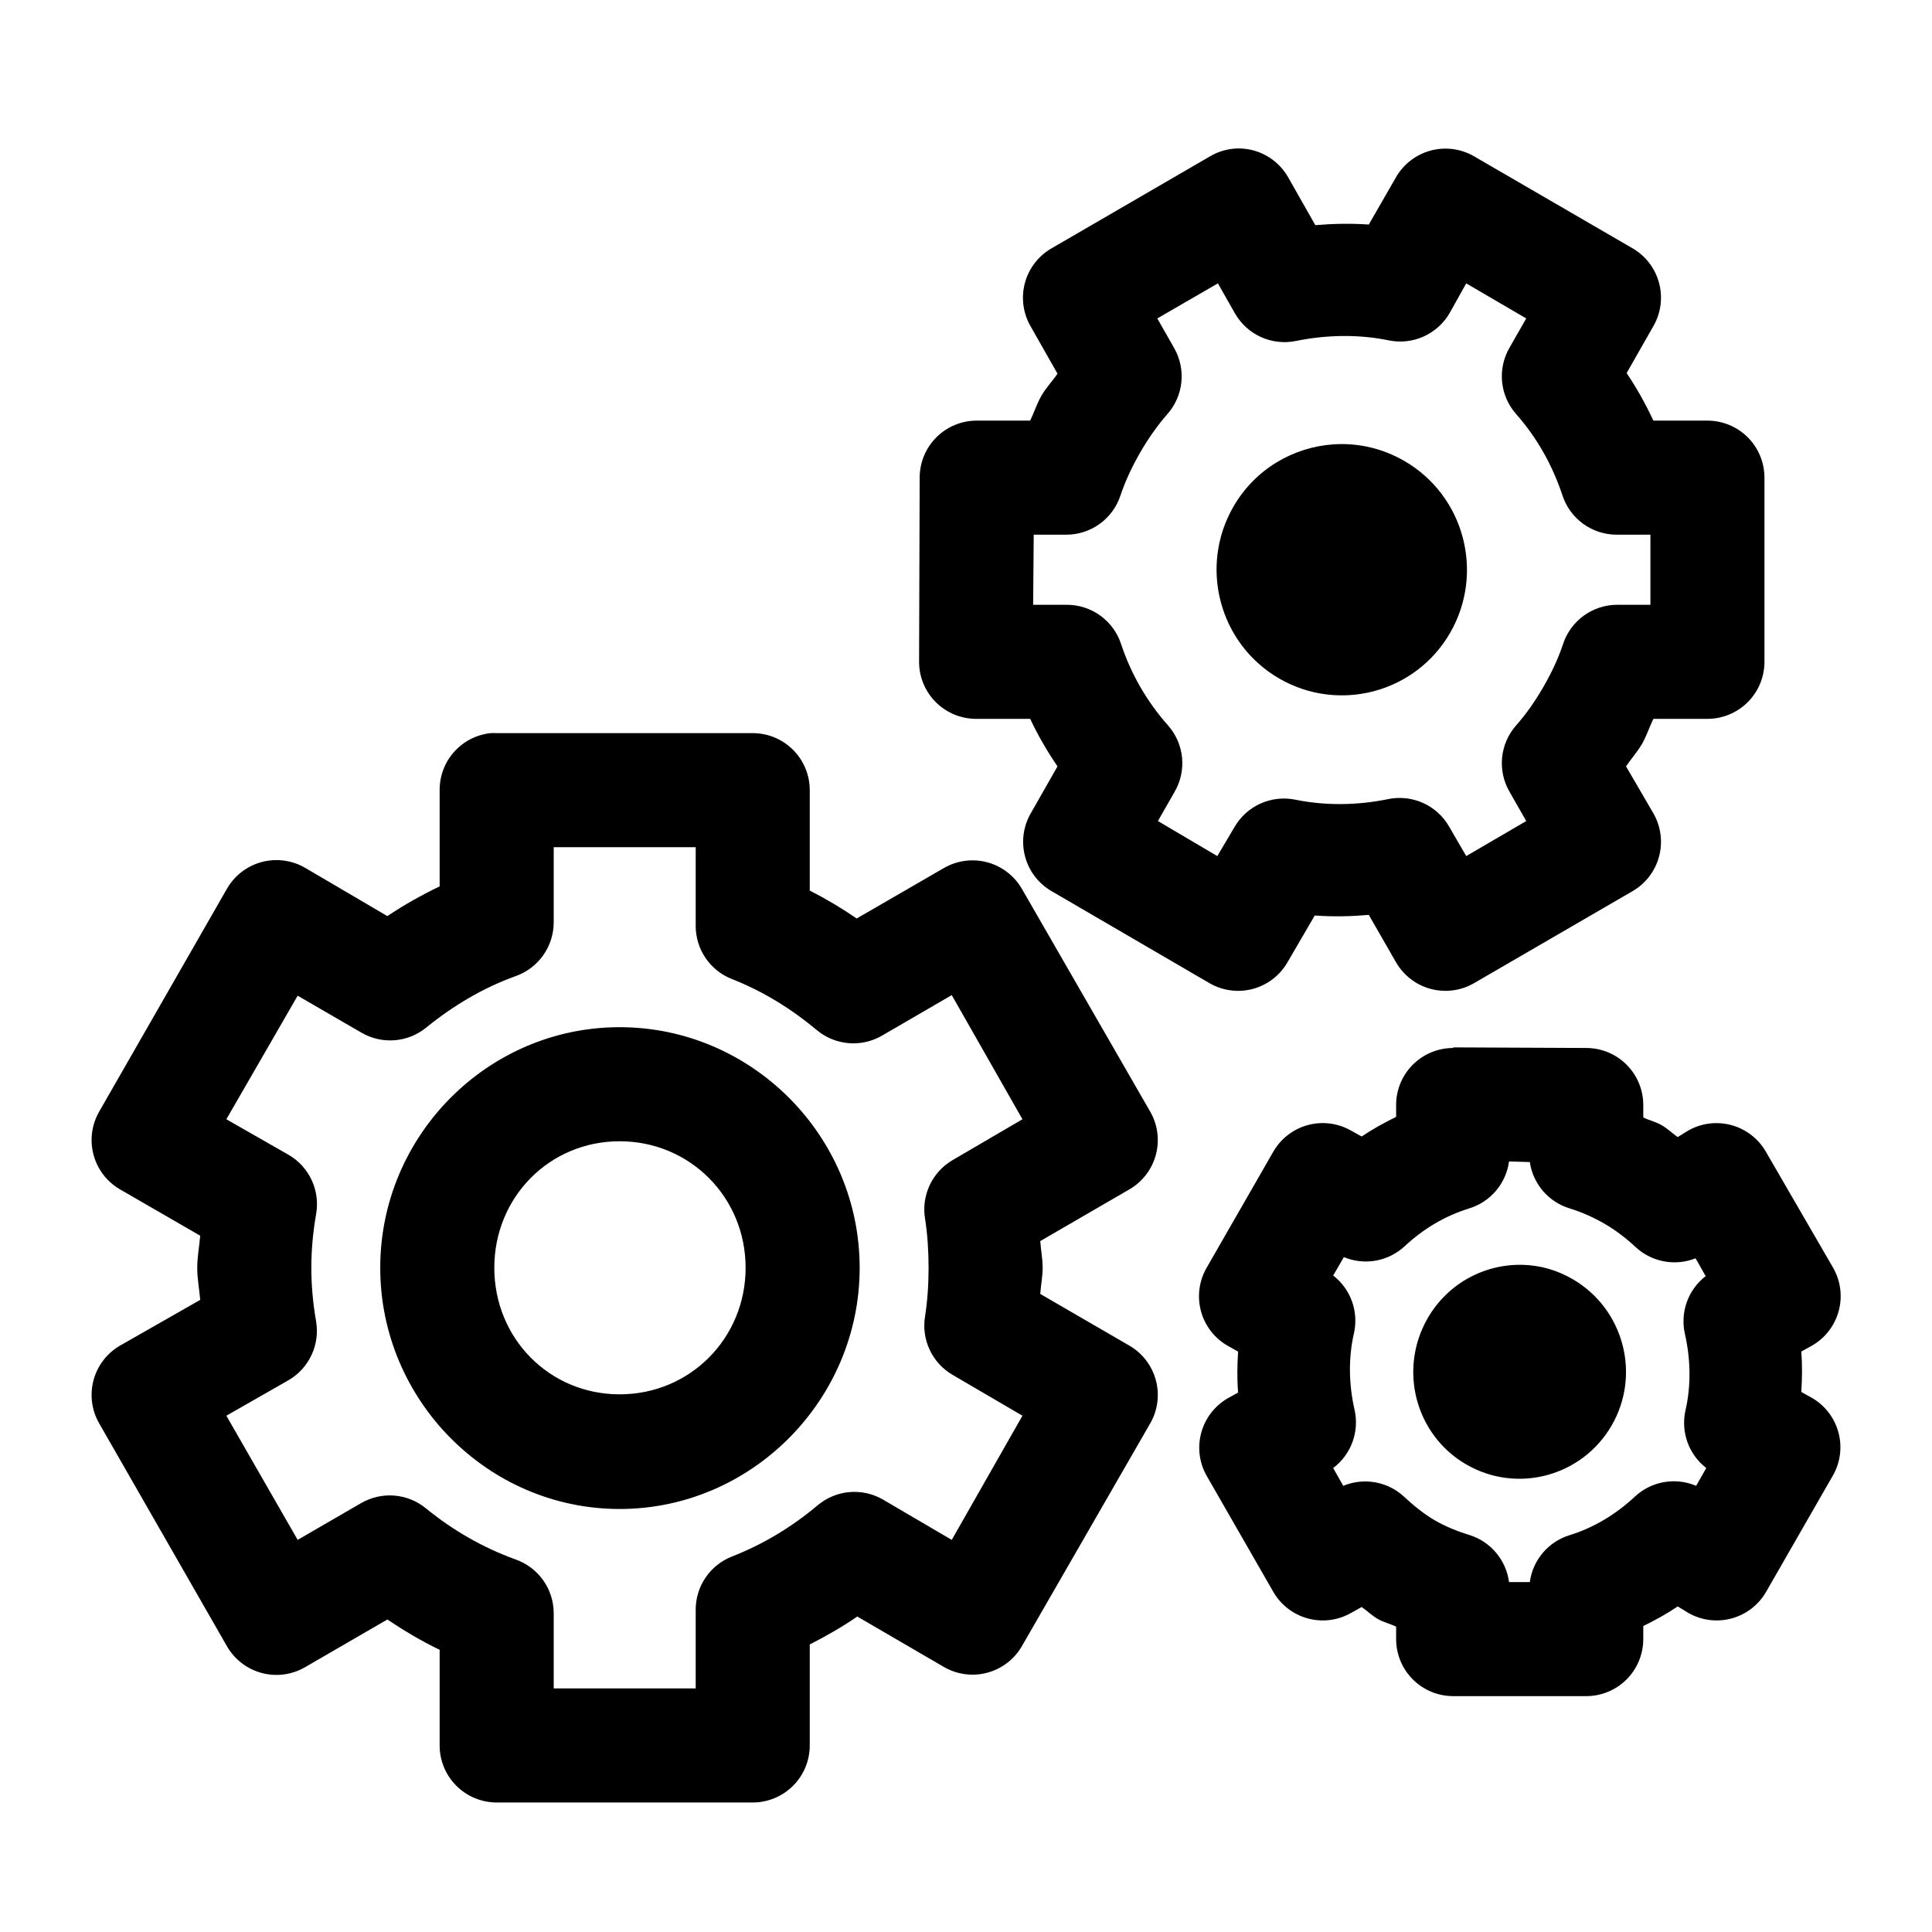
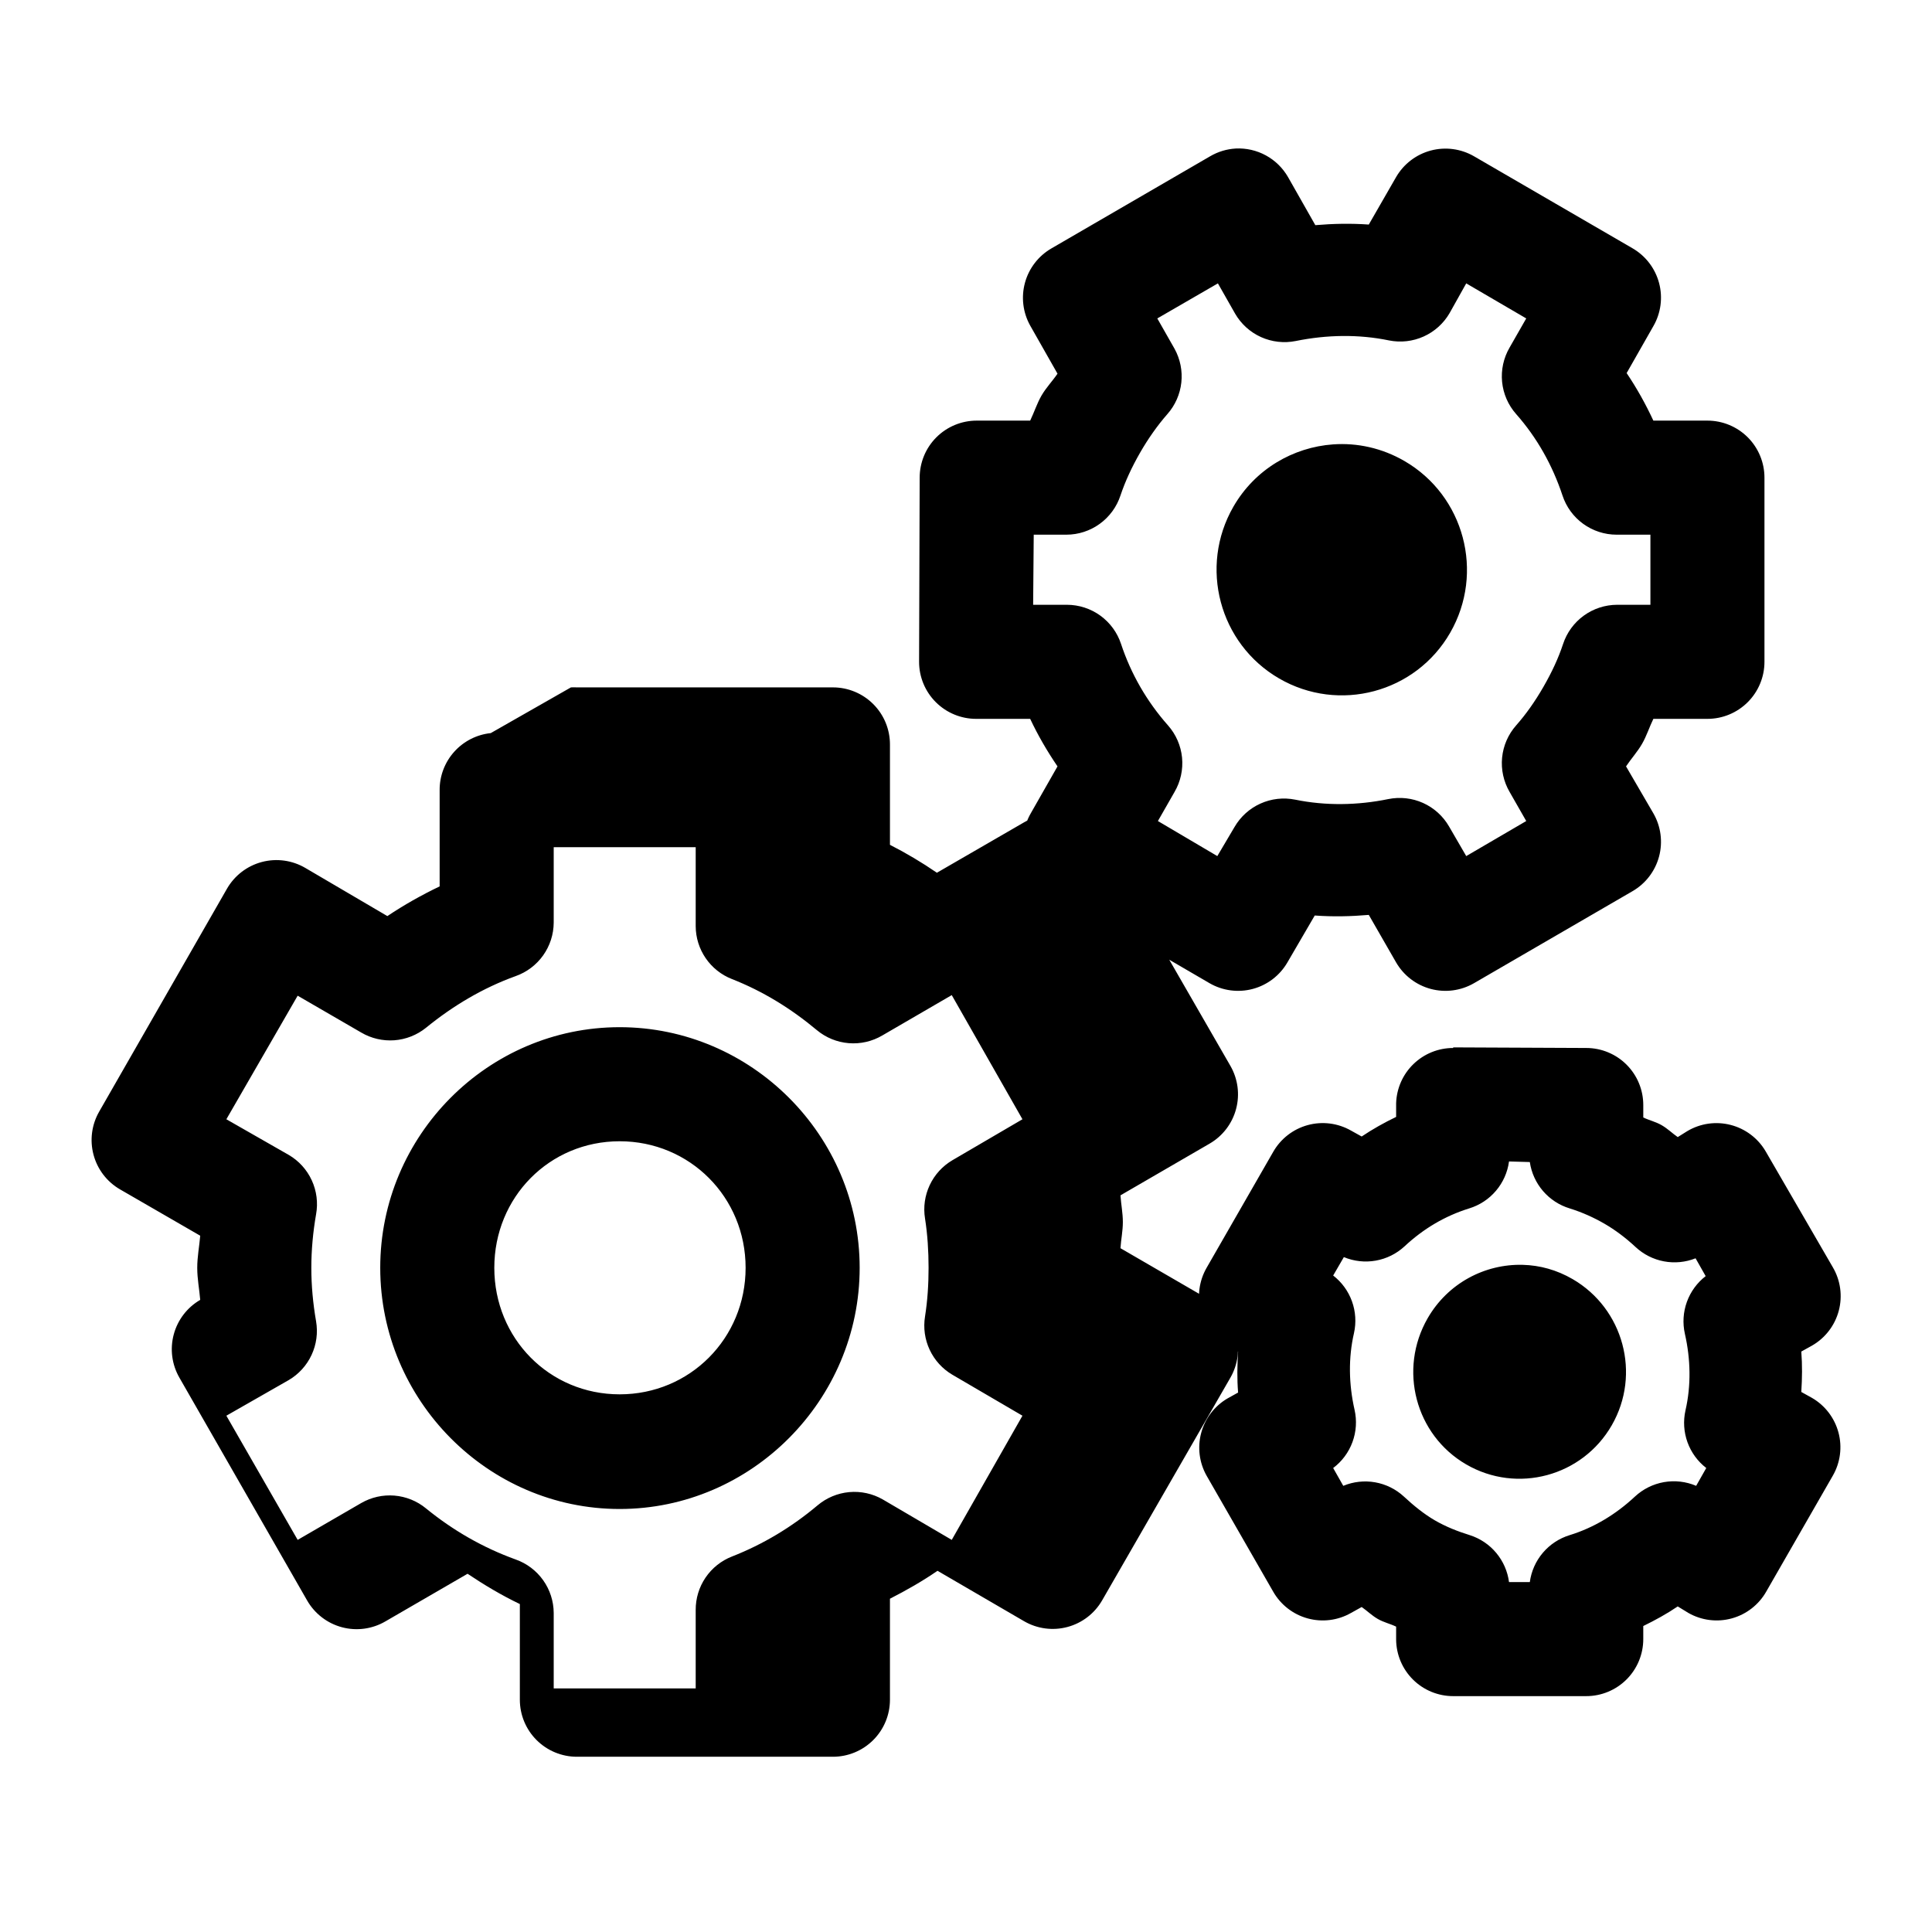
<svg xmlns="http://www.w3.org/2000/svg" fill="#000000" width="800px" height="800px" version="1.1" viewBox="144 144 512 512">
-   <path d="m471.48 183.36c-2.387 0.137-4.707 0.84-6.769 2.047l-42.035 24.402c-3.449 1.984-5.977 5.242-7.035 9.074-1.062 3.828-0.57 7.922 1.367 11.395l7.242 12.754c-1.363 2-3.035 3.711-4.254 5.824-1.191 2.074-1.941 4.445-2.988 6.613h-14.172c-4.008 0-7.852 1.594-10.688 4.426-2.832 2.836-4.426 6.68-4.426 10.688l-0.156 48.809c0 4.008 1.59 7.852 4.426 10.684 2.836 2.836 6.68 4.43 10.688 4.43h14.328c2.059 4.375 4.488 8.555 7.242 12.594l-7.086 12.438c-2 3.469-2.543 7.586-1.508 11.453 1.031 3.867 3.555 7.164 7.019 9.172l41.879 24.402c3.465 2 7.582 2.543 11.449 1.512 3.867-1.035 7.164-3.559 9.172-7.019l7.246-12.438c4.84 0.355 9.566 0.246 14.324-0.16l7.242 12.598c2.008 3.461 5.309 5.984 9.176 7.019 3.863 1.031 7.984 0.488 11.449-1.512l42.039-24.402c3.461-2.008 5.984-5.305 7.016-9.172 1.035-3.867 0.492-7.984-1.508-11.453l-7.242-12.438c1.352-2.023 3.059-3.906 4.25-5.981 1.195-2.074 1.941-4.449 2.992-6.613h14.328c4.008 0 7.852-1.594 10.688-4.43 2.832-2.832 4.426-6.676 4.426-10.684v-48.809c0-4.008-1.594-7.852-4.426-10.688-2.836-2.832-6.68-4.426-10.688-4.426h-14.328c-2.023-4.344-4.356-8.551-7.082-12.598l7.082-12.438c2-3.465 2.543-7.582 1.508-11.449-1.031-3.867-3.555-7.164-7.016-9.176l-42.039-24.402c-3.465-1.996-7.586-2.539-11.449-1.508-3.867 1.035-7.168 3.559-9.176 7.019l-7.242 12.594c-4.797-0.34-9.469-0.242-14.168 0.16l-7.242-12.754c-1.391-2.414-3.418-4.398-5.863-5.731s-5.211-1.965-7.992-1.828zm-4.723 35.738 4.566 8.031c1.582 2.734 3.984 4.902 6.863 6.203 2.883 1.297 6.098 1.66 9.195 1.039 8.234-1.676 16.688-1.816 24.719-0.156 3.098 0.621 6.312 0.258 9.191-1.043 2.883-1.297 5.281-3.465 6.867-6.199l4.406-7.875 15.902 9.289-4.41 7.715c-1.602 2.75-2.297 5.934-1.988 9.098 0.312 3.168 1.613 6.152 3.723 8.535 5.504 6.227 9.609 13.512 12.281 21.57 0.992 3.019 2.91 5.648 5.481 7.512 2.574 1.867 5.668 2.875 8.844 2.879h8.977v18.578h-8.816c-3.18 0.008-6.273 1.016-8.844 2.879-2.574 1.867-4.492 4.496-5.484 7.512-1.242 3.75-2.957 7.445-5.195 11.336-2.273 3.957-4.695 7.352-7.242 10.234-2.109 2.383-3.41 5.371-3.723 8.535-0.309 3.168 0.387 6.352 1.988 9.098l4.41 7.715-15.902 9.289-4.566-7.871c-1.582-2.734-3.984-4.902-6.863-6.203-2.883-1.297-6.098-1.66-9.195-1.039-8.168 1.68-16.633 1.812-24.719 0.156-3.098-0.621-6.312-0.258-9.191 1.043-2.879 1.297-5.281 3.465-6.867 6.199l-4.562 7.715-15.746-9.289 4.41-7.715c1.602-2.746 2.297-5.93 1.988-9.098-0.312-3.164-1.613-6.152-3.723-8.535-5.598-6.324-9.809-13.625-12.438-21.57-0.992-3.016-2.91-5.644-5.484-7.512-2.57-1.863-5.664-2.871-8.844-2.879h-8.973l0.156-18.578h8.66c3.176-0.004 6.273-1.012 8.844-2.879 2.57-1.863 4.492-4.492 5.484-7.512 1.238-3.707 3.004-7.523 5.195-11.336 2.129-3.703 4.606-7.231 7.242-10.234 2.062-2.336 3.352-5.258 3.691-8.359 0.336-3.098-0.293-6.227-1.801-8.957l-4.566-8.031zm30.543 42.668c-10.613 0.754-20.73 6.578-26.449 16.531-9.156 15.926-3.734 36.305 12.121 45.5s36.191 3.805 45.344-12.121 3.731-36.309-12.121-45.5c-5.949-3.449-12.527-4.863-18.895-4.41zm-223.25 76.516c-3.731 0.391-7.18 2.156-9.684 4.949-2.504 2.793-3.879 6.414-3.856 10.164v25.508c-4.844 2.32-9.445 4.922-13.855 7.871l-21.727-12.754c-3.481-2.047-7.637-2.617-11.543-1.582-3.902 1.035-7.231 3.59-9.242 7.094l-33.848 59.039c-2 3.469-2.543 7.586-1.508 11.453 1.031 3.867 3.555 7.164 7.019 9.172l21.254 12.281c-0.238 2.844-0.789 5.551-0.789 8.5 0 2.977 0.551 5.637 0.789 8.504l-21.254 12.121c-3.465 2.008-5.988 5.309-7.019 9.176-1.035 3.863-0.492 7.984 1.508 11.449l33.848 59.043c2.012 3.504 5.34 6.059 9.242 7.094 3.906 1.035 8.062 0.465 11.543-1.586l21.727-12.594c4.418 2.961 9.004 5.703 13.855 8.027v25.348c0 4.012 1.59 7.856 4.426 10.688 2.836 2.836 6.68 4.43 10.688 4.43h67.855c4.008 0 7.852-1.594 10.688-4.43 2.836-2.832 4.426-6.676 4.426-10.688v-26.762c4.379-2.242 8.594-4.637 12.598-7.402l22.984 13.383c3.469 2 7.586 2.543 11.453 1.508 3.867-1.031 7.164-3.555 9.172-7.016l34.008-59.043c2-3.465 2.543-7.586 1.508-11.449-1.031-3.867-3.555-7.168-7.019-9.176l-23.613-13.695c0.145-2.336 0.629-4.555 0.629-6.93 0-2.402-0.48-4.715-0.629-7.082l23.613-13.699c3.465-2.008 5.988-5.305 7.019-9.172 1.035-3.867 0.492-7.984-1.508-11.453l-34.008-59.039c-2.008-3.461-5.305-5.984-9.172-7.019-3.867-1.031-7.984-0.488-11.453 1.508l-23.141 13.383c-3.961-2.715-8.113-5.191-12.441-7.398v-26.609c0-4.008-1.59-7.852-4.426-10.684-2.836-2.836-6.68-4.43-10.688-4.43h-67.855c-0.523-0.027-1.051-0.027-1.574 0zm16.688 30.23h37.629v20.938c0.012 3.031 0.934 5.984 2.648 8.484 1.711 2.496 4.137 4.426 6.957 5.527 8.238 3.231 15.703 7.856 22.512 13.543 2.391 1.988 5.336 3.191 8.438 3.445 3.098 0.254 6.199-0.457 8.883-2.031l18.418-10.703 18.738 32.902-18.578 10.863c-2.621 1.547-4.711 3.844-6.004 6.598s-1.727 5.832-1.238 8.832c0.664 4.223 0.941 8.672 0.941 13.066 0 4.394-0.277 8.684-0.941 12.91-0.488 3.004-0.055 6.082 1.238 8.836 1.293 2.75 3.383 5.051 6.004 6.594l18.578 10.863-18.738 32.906-18.262-10.707c-2.699-1.551-5.809-2.234-8.91-1.953-3.098 0.285-6.035 1.516-8.41 3.527-6.84 5.754-14.375 10.289-22.668 13.543-2.848 1.113-5.289 3.062-7.004 5.594-1.715 2.527-2.621 5.519-2.602 8.574v20.781h-37.629v-19.992c-0.016-3.113-0.992-6.144-2.797-8.68-1.805-2.535-4.344-4.453-7.277-5.492-8.703-3.144-16.633-7.715-23.773-13.539-2.379-1.957-5.293-3.137-8.359-3.391-3.066-0.254-6.137 0.434-8.805 1.973l-16.844 9.762-18.895-32.906 16.531-9.445c2.648-1.555 4.758-3.879 6.051-6.664 1.297-2.785 1.711-5.894 1.191-8.922-0.82-4.738-1.258-9.469-1.258-14.172 0-4.699 0.438-9.438 1.258-14.168 0.555-3.051 0.156-6.195-1.141-9.012-1.293-2.816-3.426-5.168-6.102-6.731l-16.531-9.449 18.895-32.746 16.844 9.762c2.652 1.559 5.711 2.273 8.777 2.051 3.066-0.227 5.992-1.383 8.387-3.312 7.164-5.836 15.055-10.547 23.773-13.695 2.934-1.039 5.473-2.957 7.277-5.492s2.781-5.566 2.797-8.68zm17.477 47.703c-34.914 0-63.449 28.691-63.449 63.762 0 35.074 28.535 63.922 63.449 63.922 34.914 0 63.605-28.848 63.605-63.922 0-35.07-28.691-63.762-63.605-63.762zm220.89 5.352v0.16c-3.93-0.004-7.703 1.523-10.523 4.258-2.824 2.734-4.469 6.457-4.594 10.383v0.316c-0.02 0.469-0.02 0.945 0 1.414v1.891c-3.148 1.527-6.195 3.219-9.129 5.195l-2.836-1.574c-3.484-1.984-7.617-2.504-11.488-1.441-3.867 1.062-7.152 3.621-9.137 7.109l-17.633 30.699c-2 3.469-2.539 7.586-1.508 11.453 1.031 3.867 3.559 7.164 7.019 9.172l2.832 1.574c-0.23 3.676-0.293 7.262 0 10.863l-2.832 1.574c-3.422 2.008-5.914 5.281-6.945 9.109s-0.516 7.906 1.434 11.359l17.633 30.703c1.984 3.488 5.269 6.043 9.137 7.106 3.871 1.066 8.004 0.547 11.488-1.438l2.836-1.578c1.484 1.031 2.625 2.207 4.25 3.152 1.598 0.926 3.258 1.262 4.879 2.047v3.461c0.043 3.981 1.652 7.785 4.484 10.586 2.828 2.801 6.648 4.371 10.633 4.371h35.266c4.008 0 7.852-1.594 10.688-4.426 2.832-2.836 4.426-6.68 4.426-10.688v-3.465c3.156-1.543 6.207-3.211 9.133-5.195l2.832 1.734c3.488 1.984 7.621 2.504 11.488 1.438 3.867-1.062 7.156-3.617 9.137-7.106l17.633-30.703c2-3.465 2.543-7.586 1.508-11.449-1.031-3.867-3.555-7.168-7.016-9.176l-2.836-1.574c0.23-3.617 0.281-7.152 0-10.707l2.836-1.574c3.504-2.008 6.059-5.336 7.094-9.238 1.035-3.906 0.465-8.062-1.586-11.543l-17.789-30.699c-2.035-3.481-5.375-6-9.277-7.004-3.902-1.008-8.043-0.414-11.504 1.648l-2.519 1.574c-1.496-1.035-2.617-2.199-4.254-3.148-1.609-0.934-3.258-1.27-4.879-2.047v-3.305c0-4.008-1.594-7.852-4.426-10.688-2.836-2.836-6.68-4.426-10.688-4.426zm-220.89 24.879c18.613 0 33.379 14.836 33.379 33.531 0 18.699-14.766 33.535-33.379 33.535-18.617 0-33.219-14.836-33.219-33.535 0-18.695 14.602-33.531 33.219-33.531zm235.69 5.352 5.512 0.156c0.414 2.836 1.625 5.496 3.492 7.672 1.867 2.176 4.312 3.773 7.055 4.609 3.359 1.043 6.477 2.461 9.289 4.094 2.793 1.621 5.582 3.711 8.188 6.141 2.094 1.953 4.703 3.273 7.516 3.801 2.816 0.531 5.727 0.25 8.387-0.809l2.676 4.723c-2.277 1.758-4.004 4.129-4.981 6.832-0.977 2.707-1.16 5.633-0.531 8.438 1.543 6.777 1.668 13.758 0.16 20.312-0.629 2.805-0.445 5.731 0.531 8.438 0.973 2.703 2.703 5.074 4.977 6.832l-2.676 4.723c-2.688-1.145-5.648-1.484-8.527-0.984-2.879 0.504-5.547 1.832-7.688 3.82-5.078 4.742-10.934 8.27-17.32 10.234-2.762 0.848-5.227 2.469-7.094 4.672-1.871 2.207-3.07 4.898-3.453 7.766h-5.512c-0.371-2.848-1.547-5.527-3.387-7.731-1.84-2.203-4.269-3.836-7.004-4.707-3.25-1.012-6.348-2.231-9.289-3.938-2.793-1.621-5.582-3.867-8.188-6.297-2.125-1.961-4.766-3.266-7.613-3.769-2.848-0.5-5.777-0.176-8.445 0.934l-2.676-4.723c2.332-1.75 4.109-4.137 5.113-6.875 1.008-2.738 1.199-5.711 0.555-8.555-1.543-6.777-1.664-13.758-0.156-20.309 0.629-2.805 0.445-5.734-0.531-8.438-0.977-2.707-2.703-5.078-4.981-6.836l2.832-4.879c2.668 1.113 5.602 1.438 8.445 0.934 2.848-0.5 5.488-1.809 7.617-3.769 4.988-4.66 10.707-8.07 17.16-10.074 2.762-0.848 5.227-2.469 7.094-4.676 1.871-2.203 3.07-4.898 3.453-7.762zm3.621 27.395c-10.004-0.262-19.832 4.852-25.191 14.168-7.789 13.555-3.258 30.906 10.234 38.73 13.496 7.828 30.785 3.164 38.574-10.391 7.789-13.555 3.102-30.902-10.391-38.73-4.219-2.445-8.68-3.66-13.227-3.777z" />
+   <path d="m471.48 183.36c-2.387 0.137-4.707 0.84-6.769 2.047l-42.035 24.402c-3.449 1.984-5.977 5.242-7.035 9.074-1.062 3.828-0.57 7.922 1.367 11.395l7.242 12.754c-1.363 2-3.035 3.711-4.254 5.824-1.191 2.074-1.941 4.445-2.988 6.613h-14.172c-4.008 0-7.852 1.594-10.688 4.426-2.832 2.836-4.426 6.68-4.426 10.688l-0.156 48.809c0 4.008 1.59 7.852 4.426 10.684 2.836 2.836 6.68 4.43 10.688 4.43h14.328c2.059 4.375 4.488 8.555 7.242 12.594l-7.086 12.438c-2 3.469-2.543 7.586-1.508 11.453 1.031 3.867 3.555 7.164 7.019 9.172l41.879 24.402c3.465 2 7.582 2.543 11.449 1.512 3.867-1.035 7.164-3.559 9.172-7.019l7.246-12.438c4.84 0.355 9.566 0.246 14.324-0.16l7.242 12.598c2.008 3.461 5.309 5.984 9.176 7.019 3.863 1.031 7.984 0.488 11.449-1.512l42.039-24.402c3.461-2.008 5.984-5.305 7.016-9.172 1.035-3.867 0.492-7.984-1.508-11.453l-7.242-12.438c1.352-2.023 3.059-3.906 4.25-5.981 1.195-2.074 1.941-4.449 2.992-6.613h14.328c4.008 0 7.852-1.594 10.688-4.43 2.832-2.832 4.426-6.676 4.426-10.684v-48.809c0-4.008-1.594-7.852-4.426-10.688-2.836-2.832-6.68-4.426-10.688-4.426h-14.328c-2.023-4.344-4.356-8.551-7.082-12.598l7.082-12.438c2-3.465 2.543-7.582 1.508-11.449-1.031-3.867-3.555-7.164-7.016-9.176l-42.039-24.402c-3.465-1.996-7.586-2.539-11.449-1.508-3.867 1.035-7.168 3.559-9.176 7.019l-7.242 12.594c-4.797-0.34-9.469-0.242-14.168 0.16l-7.242-12.754c-1.391-2.414-3.418-4.398-5.863-5.731s-5.211-1.965-7.992-1.828zm-4.723 35.738 4.566 8.031c1.582 2.734 3.984 4.902 6.863 6.203 2.883 1.297 6.098 1.66 9.195 1.039 8.234-1.676 16.688-1.816 24.719-0.156 3.098 0.621 6.312 0.258 9.191-1.043 2.883-1.297 5.281-3.465 6.867-6.199l4.406-7.875 15.902 9.289-4.41 7.715c-1.602 2.75-2.297 5.934-1.988 9.098 0.312 3.168 1.613 6.152 3.723 8.535 5.504 6.227 9.609 13.512 12.281 21.57 0.992 3.019 2.91 5.648 5.481 7.512 2.574 1.867 5.668 2.875 8.844 2.879h8.977v18.578h-8.816c-3.18 0.008-6.273 1.016-8.844 2.879-2.574 1.867-4.492 4.496-5.484 7.512-1.242 3.75-2.957 7.445-5.195 11.336-2.273 3.957-4.695 7.352-7.242 10.234-2.109 2.383-3.41 5.371-3.723 8.535-0.309 3.168 0.387 6.352 1.988 9.098l4.41 7.715-15.902 9.289-4.566-7.871c-1.582-2.734-3.984-4.902-6.863-6.203-2.883-1.297-6.098-1.66-9.195-1.039-8.168 1.68-16.633 1.812-24.719 0.156-3.098-0.621-6.312-0.258-9.191 1.043-2.879 1.297-5.281 3.465-6.867 6.199l-4.562 7.715-15.746-9.289 4.41-7.715c1.602-2.746 2.297-5.93 1.988-9.098-0.312-3.164-1.613-6.152-3.723-8.535-5.598-6.324-9.809-13.625-12.438-21.57-0.992-3.016-2.91-5.644-5.484-7.512-2.57-1.863-5.664-2.871-8.844-2.879h-8.973l0.156-18.578h8.66c3.176-0.004 6.273-1.012 8.844-2.879 2.57-1.863 4.492-4.492 5.484-7.512 1.238-3.707 3.004-7.523 5.195-11.336 2.129-3.703 4.606-7.231 7.242-10.234 2.062-2.336 3.352-5.258 3.691-8.359 0.336-3.098-0.293-6.227-1.801-8.957l-4.566-8.031zm30.543 42.668c-10.613 0.754-20.73 6.578-26.449 16.531-9.156 15.926-3.734 36.305 12.121 45.5s36.191 3.805 45.344-12.121 3.731-36.309-12.121-45.5c-5.949-3.449-12.527-4.863-18.895-4.41zm-223.25 76.516c-3.731 0.391-7.18 2.156-9.684 4.949-2.504 2.793-3.879 6.414-3.856 10.164v25.508c-4.844 2.32-9.445 4.922-13.855 7.871l-21.727-12.754c-3.481-2.047-7.637-2.617-11.543-1.582-3.902 1.035-7.231 3.59-9.242 7.094l-33.848 59.039c-2 3.469-2.543 7.586-1.508 11.453 1.031 3.867 3.555 7.164 7.019 9.172l21.254 12.281c-0.238 2.844-0.789 5.551-0.789 8.5 0 2.977 0.551 5.637 0.789 8.504c-3.465 2.008-5.988 5.309-7.019 9.176-1.035 3.863-0.492 7.984 1.508 11.449l33.848 59.043c2.012 3.504 5.34 6.059 9.242 7.094 3.906 1.035 8.062 0.465 11.543-1.586l21.727-12.594c4.418 2.961 9.004 5.703 13.855 8.027v25.348c0 4.012 1.59 7.856 4.426 10.688 2.836 2.836 6.68 4.43 10.688 4.43h67.855c4.008 0 7.852-1.594 10.688-4.43 2.836-2.832 4.426-6.676 4.426-10.688v-26.762c4.379-2.242 8.594-4.637 12.598-7.402l22.984 13.383c3.469 2 7.586 2.543 11.453 1.508 3.867-1.031 7.164-3.555 9.172-7.016l34.008-59.043c2-3.465 2.543-7.586 1.508-11.449-1.031-3.867-3.555-7.168-7.019-9.176l-23.613-13.695c0.145-2.336 0.629-4.555 0.629-6.93 0-2.402-0.48-4.715-0.629-7.082l23.613-13.699c3.465-2.008 5.988-5.305 7.019-9.172 1.035-3.867 0.492-7.984-1.508-11.453l-34.008-59.039c-2.008-3.461-5.305-5.984-9.172-7.019-3.867-1.031-7.984-0.488-11.453 1.508l-23.141 13.383c-3.961-2.715-8.113-5.191-12.441-7.398v-26.609c0-4.008-1.59-7.852-4.426-10.684-2.836-2.836-6.68-4.43-10.688-4.43h-67.855c-0.523-0.027-1.051-0.027-1.574 0zm16.688 30.23h37.629v20.938c0.012 3.031 0.934 5.984 2.648 8.484 1.711 2.496 4.137 4.426 6.957 5.527 8.238 3.231 15.703 7.856 22.512 13.543 2.391 1.988 5.336 3.191 8.438 3.445 3.098 0.254 6.199-0.457 8.883-2.031l18.418-10.703 18.738 32.902-18.578 10.863c-2.621 1.547-4.711 3.844-6.004 6.598s-1.727 5.832-1.238 8.832c0.664 4.223 0.941 8.672 0.941 13.066 0 4.394-0.277 8.684-0.941 12.91-0.488 3.004-0.055 6.082 1.238 8.836 1.293 2.75 3.383 5.051 6.004 6.594l18.578 10.863-18.738 32.906-18.262-10.707c-2.699-1.551-5.809-2.234-8.91-1.953-3.098 0.285-6.035 1.516-8.41 3.527-6.84 5.754-14.375 10.289-22.668 13.543-2.848 1.113-5.289 3.062-7.004 5.594-1.715 2.527-2.621 5.519-2.602 8.574v20.781h-37.629v-19.992c-0.016-3.113-0.992-6.144-2.797-8.68-1.805-2.535-4.344-4.453-7.277-5.492-8.703-3.144-16.633-7.715-23.773-13.539-2.379-1.957-5.293-3.137-8.359-3.391-3.066-0.254-6.137 0.434-8.805 1.973l-16.844 9.762-18.895-32.906 16.531-9.445c2.648-1.555 4.758-3.879 6.051-6.664 1.297-2.785 1.711-5.894 1.191-8.922-0.82-4.738-1.258-9.469-1.258-14.172 0-4.699 0.438-9.438 1.258-14.168 0.555-3.051 0.156-6.195-1.141-9.012-1.293-2.816-3.426-5.168-6.102-6.731l-16.531-9.449 18.895-32.746 16.844 9.762c2.652 1.559 5.711 2.273 8.777 2.051 3.066-0.227 5.992-1.383 8.387-3.312 7.164-5.836 15.055-10.547 23.773-13.695 2.934-1.039 5.473-2.957 7.277-5.492s2.781-5.566 2.797-8.68zm17.477 47.703c-34.914 0-63.449 28.691-63.449 63.762 0 35.074 28.535 63.922 63.449 63.922 34.914 0 63.605-28.848 63.605-63.922 0-35.07-28.691-63.762-63.605-63.762zm220.89 5.352v0.16c-3.93-0.004-7.703 1.523-10.523 4.258-2.824 2.734-4.469 6.457-4.594 10.383v0.316c-0.02 0.469-0.02 0.945 0 1.414v1.891c-3.148 1.527-6.195 3.219-9.129 5.195l-2.836-1.574c-3.484-1.984-7.617-2.504-11.488-1.441-3.867 1.062-7.152 3.621-9.137 7.109l-17.633 30.699c-2 3.469-2.539 7.586-1.508 11.453 1.031 3.867 3.559 7.164 7.019 9.172l2.832 1.574c-0.23 3.676-0.293 7.262 0 10.863l-2.832 1.574c-3.422 2.008-5.914 5.281-6.945 9.109s-0.516 7.906 1.434 11.359l17.633 30.703c1.984 3.488 5.269 6.043 9.137 7.106 3.871 1.066 8.004 0.547 11.488-1.438l2.836-1.578c1.484 1.031 2.625 2.207 4.25 3.152 1.598 0.926 3.258 1.262 4.879 2.047v3.461c0.043 3.981 1.652 7.785 4.484 10.586 2.828 2.801 6.648 4.371 10.633 4.371h35.266c4.008 0 7.852-1.594 10.688-4.426 2.832-2.836 4.426-6.68 4.426-10.688v-3.465c3.156-1.543 6.207-3.211 9.133-5.195l2.832 1.734c3.488 1.984 7.621 2.504 11.488 1.438 3.867-1.062 7.156-3.617 9.137-7.106l17.633-30.703c2-3.465 2.543-7.586 1.508-11.449-1.031-3.867-3.555-7.168-7.016-9.176l-2.836-1.574c0.23-3.617 0.281-7.152 0-10.707l2.836-1.574c3.504-2.008 6.059-5.336 7.094-9.238 1.035-3.906 0.465-8.062-1.586-11.543l-17.789-30.699c-2.035-3.481-5.375-6-9.277-7.004-3.902-1.008-8.043-0.414-11.504 1.648l-2.519 1.574c-1.496-1.035-2.617-2.199-4.254-3.148-1.609-0.934-3.258-1.27-4.879-2.047v-3.305c0-4.008-1.594-7.852-4.426-10.688-2.836-2.836-6.68-4.426-10.688-4.426zm-220.89 24.879c18.613 0 33.379 14.836 33.379 33.531 0 18.699-14.766 33.535-33.379 33.535-18.617 0-33.219-14.836-33.219-33.535 0-18.695 14.602-33.531 33.219-33.531zm235.69 5.352 5.512 0.156c0.414 2.836 1.625 5.496 3.492 7.672 1.867 2.176 4.312 3.773 7.055 4.609 3.359 1.043 6.477 2.461 9.289 4.094 2.793 1.621 5.582 3.711 8.188 6.141 2.094 1.953 4.703 3.273 7.516 3.801 2.816 0.531 5.727 0.25 8.387-0.809l2.676 4.723c-2.277 1.758-4.004 4.129-4.981 6.832-0.977 2.707-1.16 5.633-0.531 8.438 1.543 6.777 1.668 13.758 0.16 20.312-0.629 2.805-0.445 5.731 0.531 8.438 0.973 2.703 2.703 5.074 4.977 6.832l-2.676 4.723c-2.688-1.145-5.648-1.484-8.527-0.984-2.879 0.504-5.547 1.832-7.688 3.82-5.078 4.742-10.934 8.27-17.32 10.234-2.762 0.848-5.227 2.469-7.094 4.672-1.871 2.207-3.07 4.898-3.453 7.766h-5.512c-0.371-2.848-1.547-5.527-3.387-7.731-1.84-2.203-4.269-3.836-7.004-4.707-3.25-1.012-6.348-2.231-9.289-3.938-2.793-1.621-5.582-3.867-8.188-6.297-2.125-1.961-4.766-3.266-7.613-3.769-2.848-0.5-5.777-0.176-8.445 0.934l-2.676-4.723c2.332-1.75 4.109-4.137 5.113-6.875 1.008-2.738 1.199-5.711 0.555-8.555-1.543-6.777-1.664-13.758-0.156-20.309 0.629-2.805 0.445-5.734-0.531-8.438-0.977-2.707-2.703-5.078-4.981-6.836l2.832-4.879c2.668 1.113 5.602 1.438 8.445 0.934 2.848-0.5 5.488-1.809 7.617-3.769 4.988-4.66 10.707-8.07 17.16-10.074 2.762-0.848 5.227-2.469 7.094-4.676 1.871-2.203 3.07-4.898 3.453-7.762zm3.621 27.395c-10.004-0.262-19.832 4.852-25.191 14.168-7.789 13.555-3.258 30.906 10.234 38.73 13.496 7.828 30.785 3.164 38.574-10.391 7.789-13.555 3.102-30.902-10.391-38.73-4.219-2.445-8.68-3.66-13.227-3.777z" />
</svg>